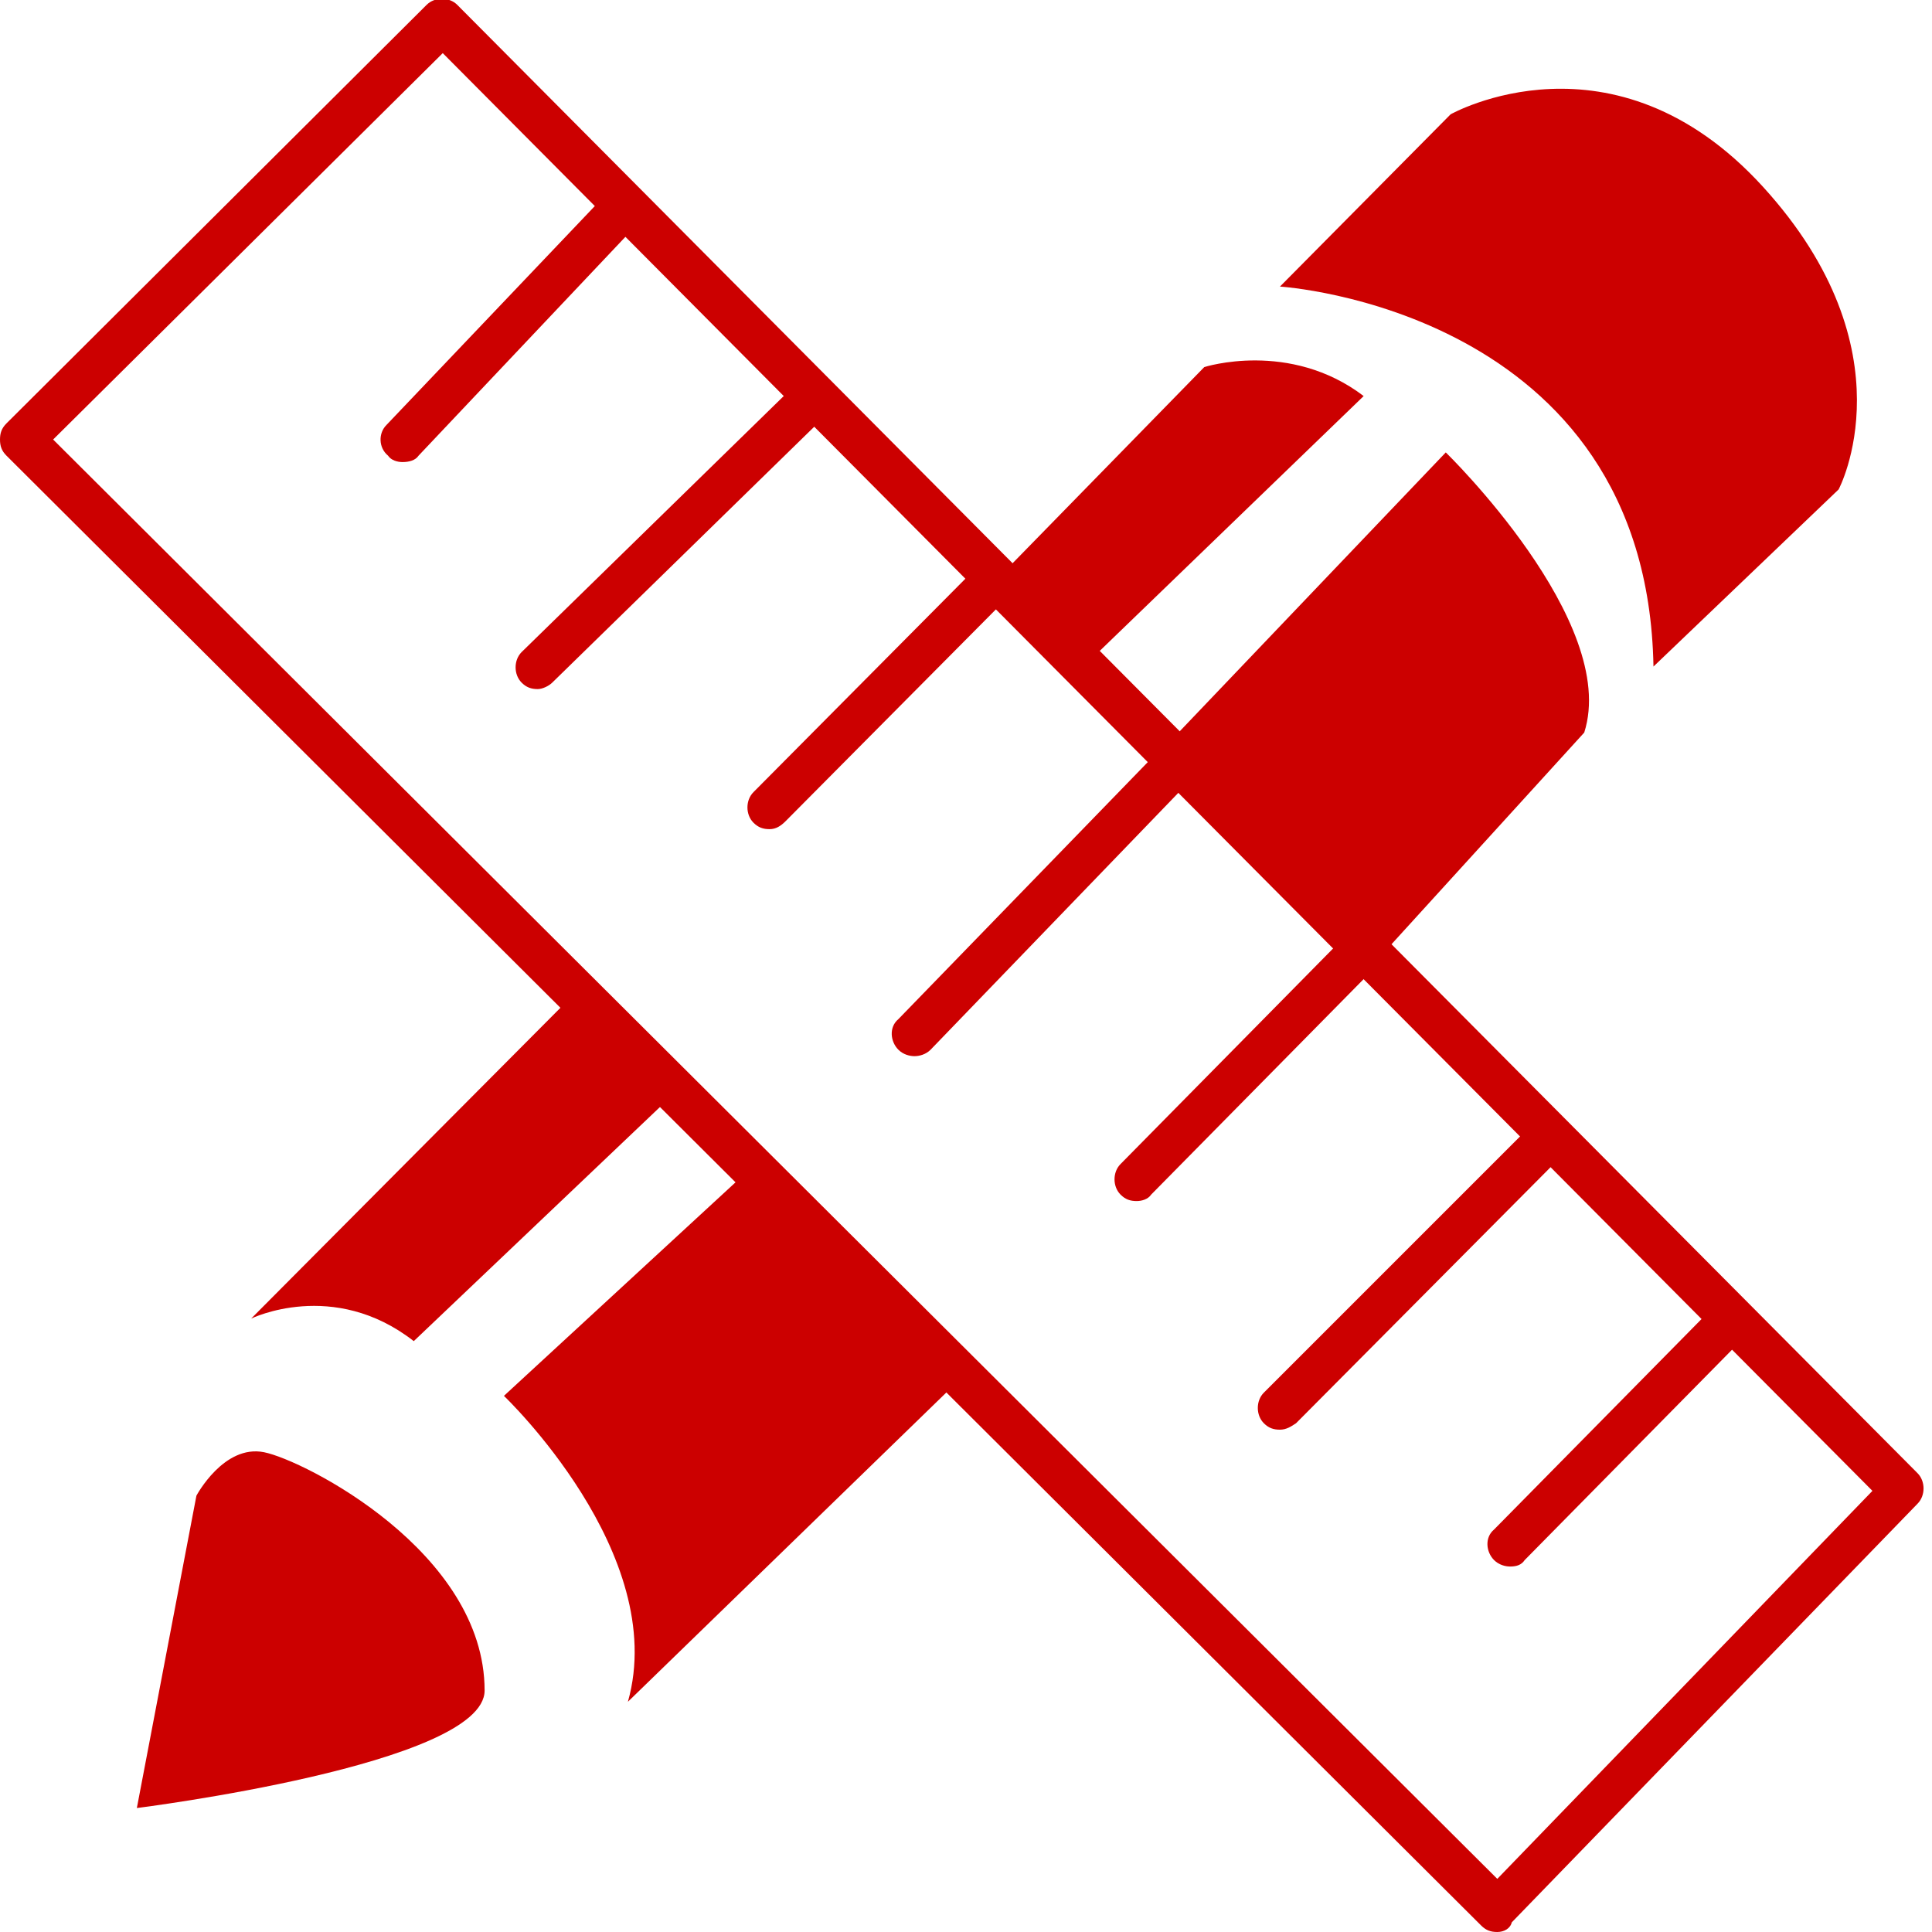
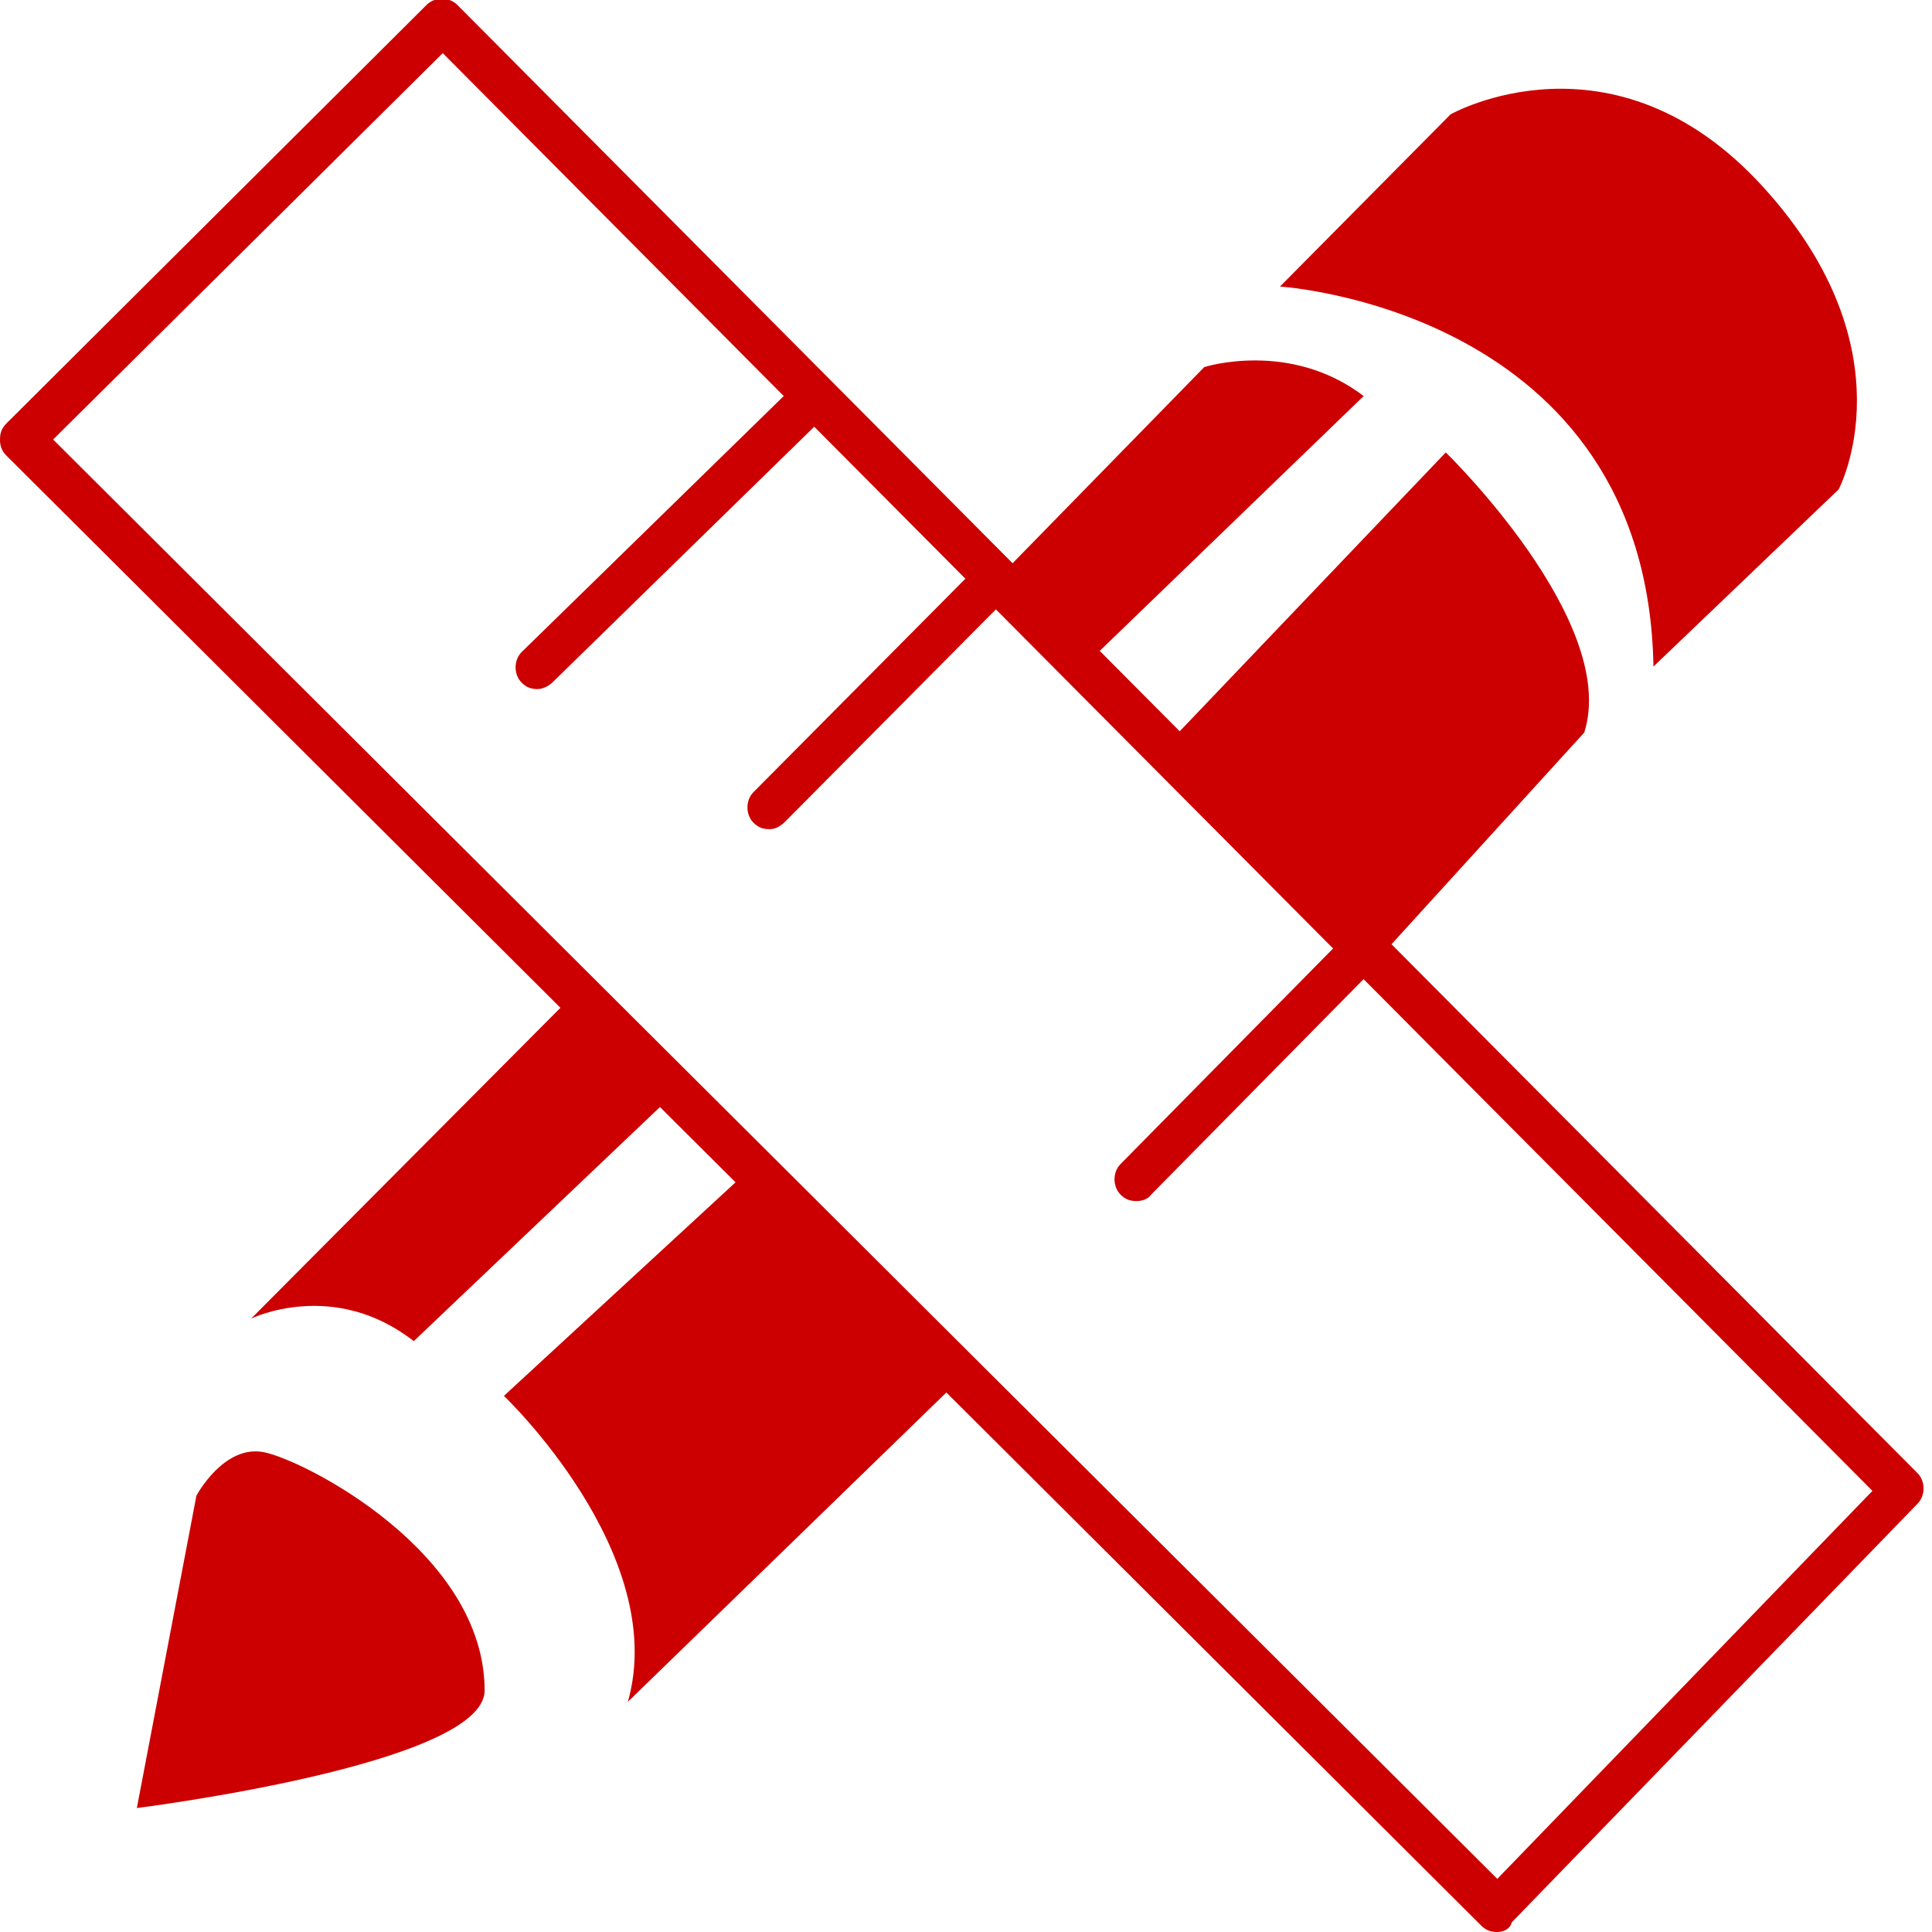
<svg xmlns="http://www.w3.org/2000/svg" version="1.1" id="Layer_1" x="0px" y="0px" width="120px" height="120px" viewBox="0 0 120 120" style="enable-background:new 0 0 120 120;" xml:space="preserve">
  <style type="text/css">
	.st0{fill:#CC0000;}
</style>
  <g>
    <g>
      <path class="st0" d="M93,120c-0.4,0-0.7-0.1-1-0.4L0.4,28.3c-0.3-0.3-0.4-0.6-0.4-1c0-0.4,0.1-0.7,0.4-1l26.1-26    c0.5-0.5,1.4-0.5,1.9,0l90.7,91.2c0.5,0.5,0.5,1.4,0,1.9l-25.2,26C93.8,119.8,93.4,120,93,120C93,120,93,120,93,120z M3.3,27.3    L93,116.7l23.3-24.1L27.5,3.3L3.3,27.3z" />
    </g>
    <g>
-       <path class="st0" d="M25,28.7c-0.3,0-0.7-0.1-0.9-0.4c-0.6-0.5-0.6-1.4-0.1-1.9l13.8-14.5c0.5-0.6,1.4-0.6,1.9-0.1    c0.6,0.5,0.6,1.4,0.1,1.9L26,28.3C25.8,28.6,25.4,28.7,25,28.7z" />
-     </g>
+       </g>
    <g>
      <path class="st0" d="M33.4,42.8c-0.4,0-0.7-0.1-1-0.4c-0.5-0.5-0.5-1.4,0-1.9l17.2-16.8c0.5-0.5,1.4-0.5,1.9,0    c0.5,0.5,0.5,1.4,0,1.9L34.3,42.4C34.1,42.6,33.7,42.8,33.4,42.8z" />
    </g>
    <g>
      <path class="st0" d="M47.8,51.5c-0.4,0-0.7-0.1-1-0.4c-0.5-0.5-0.5-1.4,0-1.9L60.9,35c0.5-0.5,1.4-0.5,1.9,0s0.5,1.4,0,1.9    L48.8,51C48.5,51.3,48.2,51.5,47.8,51.5z" />
    </g>
    <g>
-       <path class="st0" d="M56.8,65.6c-0.3,0-0.7-0.1-1-0.4c-0.5-0.5-0.6-1.4,0-1.9l16.4-16.9c0.5-0.5,1.4-0.6,1.9,0    c0.5,0.5,0.6,1.4,0,1.9L57.8,65.2C57.5,65.5,57.1,65.6,56.8,65.6z" />
-     </g>
+       </g>
    <g>
      <path class="st0" d="M70.6,74.6c-0.4,0-0.7-0.1-1-0.4c-0.5-0.5-0.5-1.4,0-1.9L83.7,58c0.5-0.5,1.4-0.5,1.9,0    c0.5,0.5,0.5,1.4,0,1.9L71.5,74.2C71.3,74.5,70.9,74.6,70.6,74.6z" />
    </g>
    <g>
-       <path class="st0" d="M79.5,88.8c-0.4,0-0.7-0.1-1-0.4c-0.5-0.5-0.5-1.4,0-1.9l16.8-16.8c0.5-0.5,1.4-0.5,1.9,0s0.5,1.4,0,1.9    L80.5,88.4C80.2,88.6,79.9,88.8,79.5,88.8z" />
-     </g>
+       </g>
    <g>
-       <path class="st0" d="M93.8,97.3c-0.3,0-0.7-0.1-1-0.4c-0.5-0.5-0.6-1.4,0-1.9l13.8-14c0.5-0.5,1.4-0.6,1.9,0    c0.5,0.5,0.6,1.4,0,1.9l-13.8,14C94.5,97.2,94.2,97.3,93.8,97.3z" />
-     </g>
+       </g>
    <g>
      <path class="st0" d="M79.5,17.8c0,0,22.8,1.4,23.2,23.6l11.5-11c0,0,4.6-8.6-4.7-18.8S90.1,7.1,90.1,7.1L79.5,17.8z" />
    </g>
    <g>
      <path class="st0" d="M84.7,24.6" />
    </g>
    <g>
      <path class="st0" d="M84.7,24.6L67.3,41.4L61.9,36l12.9-13.2C74.8,22.8,80.1,21.1,84.7,24.6z" />
    </g>
    <g>
      <path class="st0" d="M89.8,28.1c0,0,10.8,10.5,8.6,17.4L86.2,58.9l-13-13.4L89.8,28.1z" />
    </g>
    <g>
      <path class="st0" d="M35.8,61.6L15.6,81.9c0,0,5.1-2.5,10.1,1.4L42,67.8L35.8,61.6z" />
    </g>
    <g>
      <path class="st0" d="M46.7,72.5L31.3,86.7c0,0,10.3,9.8,7.7,19l20.8-20.2L46.7,72.5z" />
    </g>
    <g>
      <path class="st0" d="M8.5,112.3l3.7-19.4c0,0,1.7-3.2,4.2-2.7s13.7,6.2,13.7,14.8C30.1,109.6,8.5,112.3,8.5,112.3z" />
    </g>
  </g>
</svg>